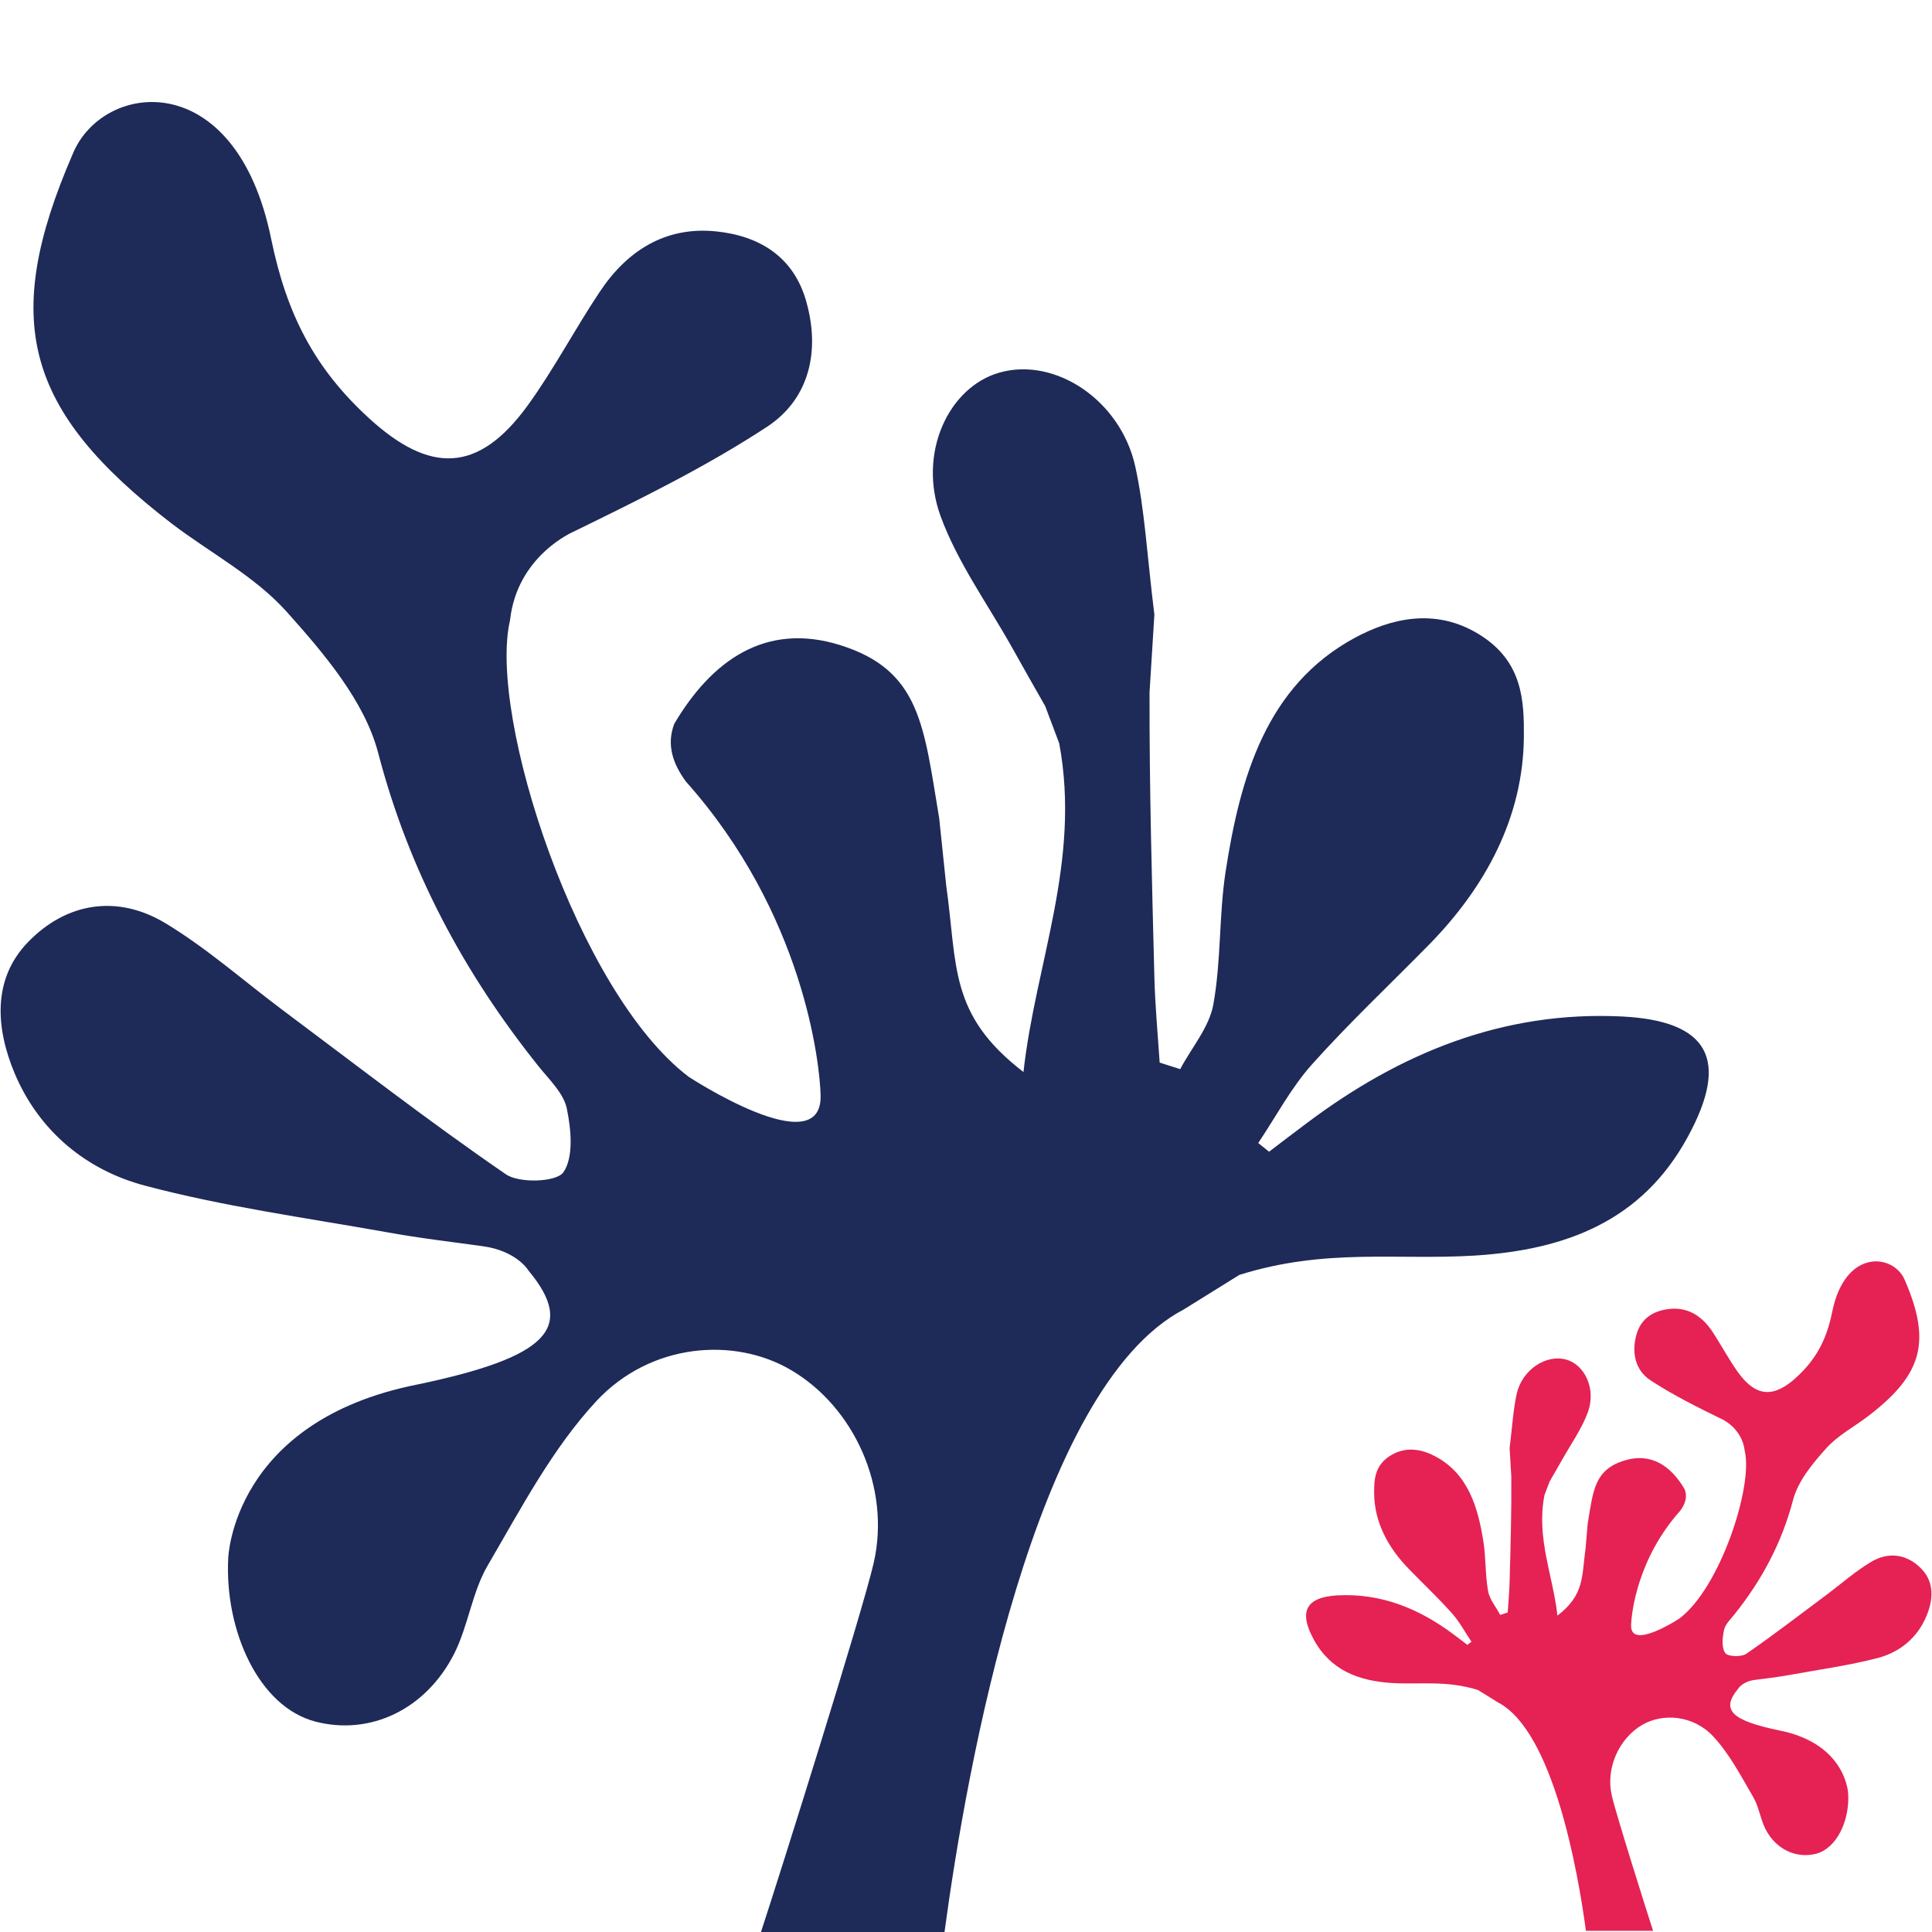
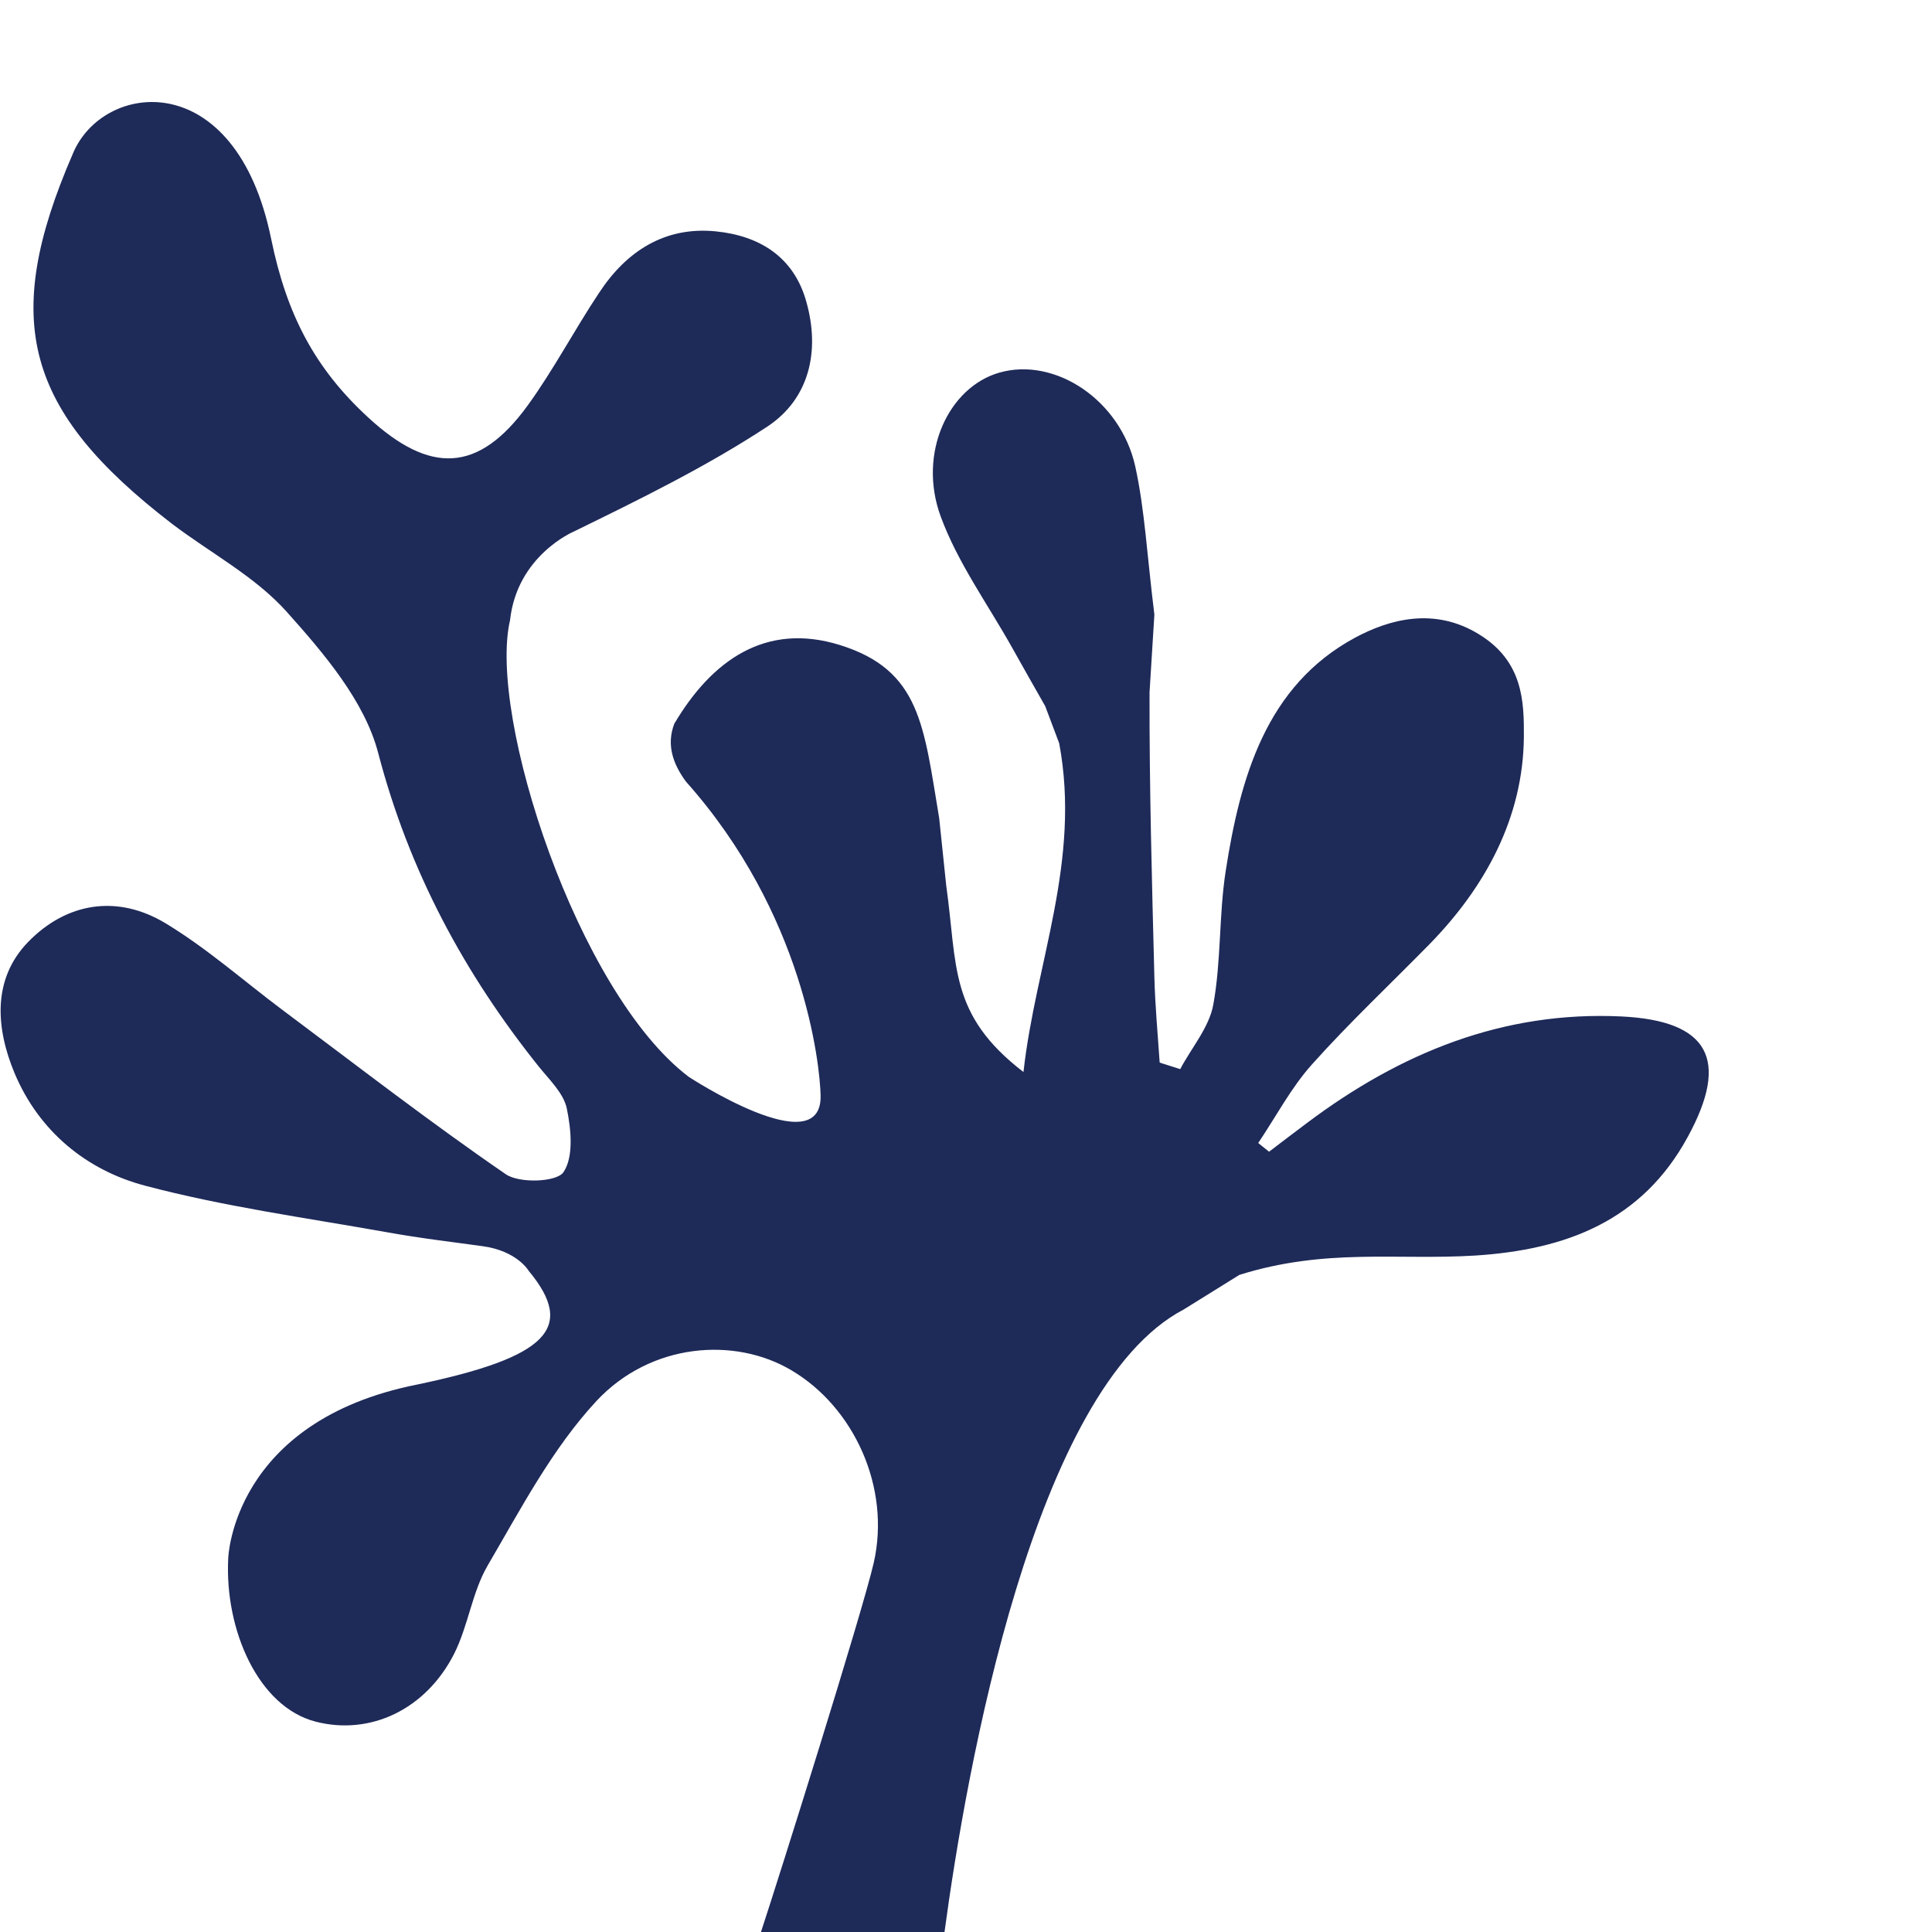
<svg xmlns="http://www.w3.org/2000/svg" version="1.1" id="Layer_1" x="0px" y="0px" viewBox="0 0 80 80" style="enable-background:new 0 0 80 80;" xml:space="preserve">
  <style type="text/css">
	.st0{fill:#1E2A58;}
	.st1{fill:#E52253;}
</style>
  <g>
    <path class="st0" d="M39.18,36.66c0.47,3.34,0.1,5.35,3.2,7.73c0.5-4.52,2.39-8.72,1.48-13.61l-0.58-1.54   c-0.41-0.72-0.9-1.58-1.38-2.44c-1.01-1.8-2.25-3.51-2.95-5.42c-0.96-2.62,0.33-5.35,2.43-5.95c2.3-0.66,5.02,1.13,5.63,3.89   c0.39,1.78,0.48,3.62,0.79,6.13l-0.2,3.22c-0.01,3.93,0.1,7.86,0.2,11.79c0.03,1.18,0.14,2.36,0.22,3.54   c0.28,0.09,0.57,0.18,0.85,0.27c0.47-0.89,1.2-1.73,1.37-2.67c0.33-1.81,0.23-3.69,0.51-5.51c0.6-3.88,1.67-7.7,5.37-9.69   c1.4-0.75,3.27-1.28,5.13-0.13c1.82,1.12,1.86,2.78,1.85,4.25c-0.03,3.32-1.58,6.2-3.92,8.59c-1.62,1.65-3.31,3.24-4.85,4.96   c-0.87,0.97-1.49,2.16-2.23,3.26c0.15,0.12,0.3,0.24,0.45,0.36c0.52-0.4,1.05-0.8,1.57-1.19c3.86-2.9,8.12-4.65,13.04-4.41   c3.6,0.18,4.47,1.79,2.73,4.98c-1.9,3.5-5.06,4.68-8.81,4.92c-3.26,0.2-6.18-0.32-9.76,0.8l-2.3,1.43   C42.8,57.47,40.01,73.32,39.11,80c-2.57,0-5.06,0-7.6,0c0.72-2.18,4.2-13.24,4.67-15.29c0.71-3.12-0.82-6.44-3.41-7.97   c-2.36-1.4-5.83-1.13-8.07,1.27c-1.83,1.97-3.13,4.46-4.51,6.82c-0.64,1.1-0.8,2.48-1.38,3.64c-1.18,2.33-3.49,3.4-5.74,2.82   c-2.37-0.61-3.77-3.79-3.62-6.76c0,0,0.16-5.68,7.83-7.2c5.39-1.13,6.58-2.34,4.61-4.71c0,0-0.48-0.83-1.92-1.02   c-1.06-0.15-2.55-0.32-4.03-0.59c-3.32-0.59-6.67-1.05-9.92-1.91c-2.44-0.64-4.41-2.26-5.42-4.67c-0.77-1.85-0.93-3.88,0.56-5.42   c1.59-1.64,3.7-1.99,5.71-0.77c1.7,1.03,3.2,2.36,4.8,3.56c3.08,2.3,6.11,4.65,9.27,6.82c0.56,0.39,2.11,0.33,2.39-0.08   c0.43-0.63,0.32-1.77,0.14-2.64c-0.13-0.62-0.7-1.17-1.14-1.71c-3.11-3.88-5.39-8.12-6.67-13.01c-0.56-2.15-2.25-4.13-3.8-5.86   c-1.31-1.46-3.16-2.43-4.75-3.64C1.03,17,0.02,13.28,3.01,6.38c1.23-3.02,6.75-3.7,8.22,3.52c0.64,3.12,1.8,5.35,4.02,7.39   c2.54,2.34,4.55,2.32,6.6-0.5c1.08-1.49,1.94-3.14,2.96-4.67c1.13-1.72,2.72-2.75,4.83-2.54c1.79,0.18,3.23,1.04,3.75,2.92   c0.58,2.06,0.11,4.02-1.61,5.16c-2.54,1.67-5.3,3.02-8.04,4.36c0,0-2.33,0.99-2.62,3.66c-0.93,3.98,2.8,15.43,7.4,18.91   c0,0,5.51,3.61,5.46,0.78c-0.03-1.34-0.7-7.54-5.58-13.01c-0.54-0.74-0.81-1.52-0.48-2.39c1.55-2.62,3.78-4.22,6.86-3.26   c3.34,1.04,3.47,3.35,4.11,7.17L39.18,36.66z" />
-     <path class="st1" d="M65.74,63.11c0.23-1.4,0.28-2.24,1.51-2.63c1.13-0.35,1.95,0.23,2.51,1.19c0.12,0.32,0.02,0.6-0.18,0.88   c-1.79,2-2.03,4.27-2.04,4.76c-0.02,1.04,2-0.29,2-0.29c1.69-1.27,3.05-5.46,2.71-6.92c-0.11-0.98-0.96-1.34-0.96-1.34   c-1-0.49-2.01-0.99-2.94-1.6c-0.63-0.41-0.8-1.13-0.59-1.89c0.19-0.69,0.72-1,1.37-1.07c0.77-0.08,1.35,0.3,1.77,0.93   c0.37,0.56,0.69,1.17,1.08,1.71c0.75,1.03,1.49,1.04,2.42,0.18c0.81-0.75,1.24-1.56,1.47-2.71c0.54-2.64,2.56-2.4,3.01-1.29   c1.09,2.53,0.73,3.89-1.5,5.6c-0.58,0.45-1.26,0.8-1.74,1.33c-0.57,0.63-1.18,1.36-1.39,2.15c-0.47,1.79-1.3,3.34-2.44,4.76   c-0.16,0.2-0.37,0.4-0.42,0.63c-0.07,0.32-0.11,0.73,0.05,0.96c0.1,0.15,0.67,0.17,0.87,0.03c1.16-0.8,2.27-1.66,3.4-2.5   c0.58-0.44,1.14-0.93,1.76-1.3c0.74-0.45,1.51-0.32,2.09,0.28c0.55,0.56,0.49,1.31,0.2,1.98c-0.37,0.88-1.09,1.47-1.99,1.71   c-1.19,0.31-2.42,0.48-3.63,0.7c-0.54,0.1-1.09,0.16-1.47,0.21c-0.53,0.07-0.7,0.37-0.7,0.37c-0.72,0.87-0.28,1.31,1.69,1.72   c2.81,0.55,2.87,2.63,2.87,2.63c0.06,1.09-0.46,2.25-1.33,2.48c-0.82,0.21-1.67-0.18-2.1-1.03c-0.21-0.42-0.27-0.93-0.51-1.33   c-0.5-0.86-0.98-1.78-1.65-2.5c-0.82-0.88-2.09-0.98-2.95-0.47c-0.95,0.56-1.51,1.78-1.25,2.92c0.17,0.75,1.45,4.8,1.71,5.6   c-0.93,0-1.84,0-2.78,0c-0.33-2.45-1.35-8.25-3.63-9.45l-0.84-0.52c-1.31-0.41-2.38-0.22-3.57-0.29c-1.37-0.09-2.53-0.52-3.23-1.8   c-0.64-1.17-0.32-1.76,1-1.83c1.8-0.09,3.36,0.55,4.78,1.61c0.19,0.14,0.38,0.29,0.58,0.44c0.06-0.04,0.11-0.09,0.17-0.13   c-0.27-0.4-0.5-0.84-0.82-1.19c-0.56-0.63-1.18-1.21-1.77-1.82c-0.86-0.88-1.43-1.93-1.44-3.14c0-0.54,0.01-1.15,0.68-1.56   c0.68-0.42,1.37-0.23,1.88,0.05c1.35,0.73,1.75,2.13,1.97,3.55c0.1,0.67,0.07,1.36,0.19,2.02c0.06,0.34,0.33,0.65,0.5,0.98   c0.1-0.03,0.21-0.07,0.31-0.1c0.03-0.43,0.07-0.86,0.08-1.3c0.04-1.44,0.08-2.88,0.07-4.32l-0.07-1.18   c0.11-0.92,0.15-1.59,0.29-2.24c0.22-1.01,1.22-1.67,2.06-1.43c0.77,0.22,1.24,1.22,0.89,2.18c-0.26,0.7-0.71,1.33-1.08,1.99   c-0.18,0.32-0.36,0.63-0.51,0.89l-0.21,0.56c-0.34,1.79,0.36,3.33,0.54,4.98c1.13-0.87,1-1.61,1.17-2.83L65.74,63.11z" />
  </g>
</svg>